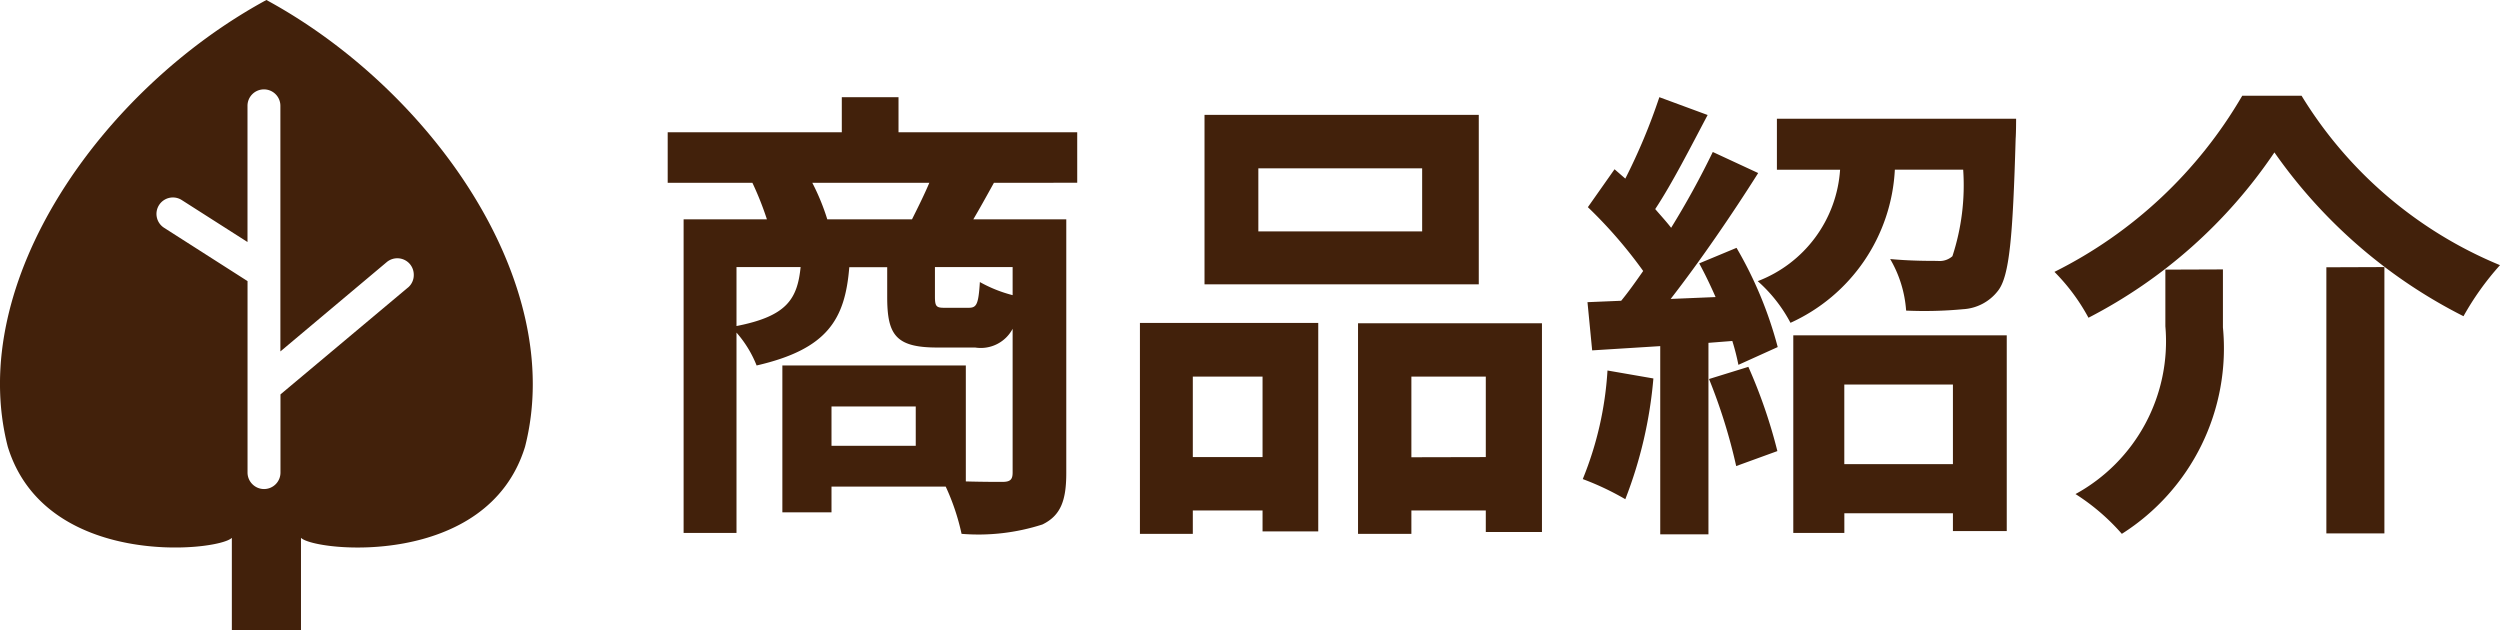
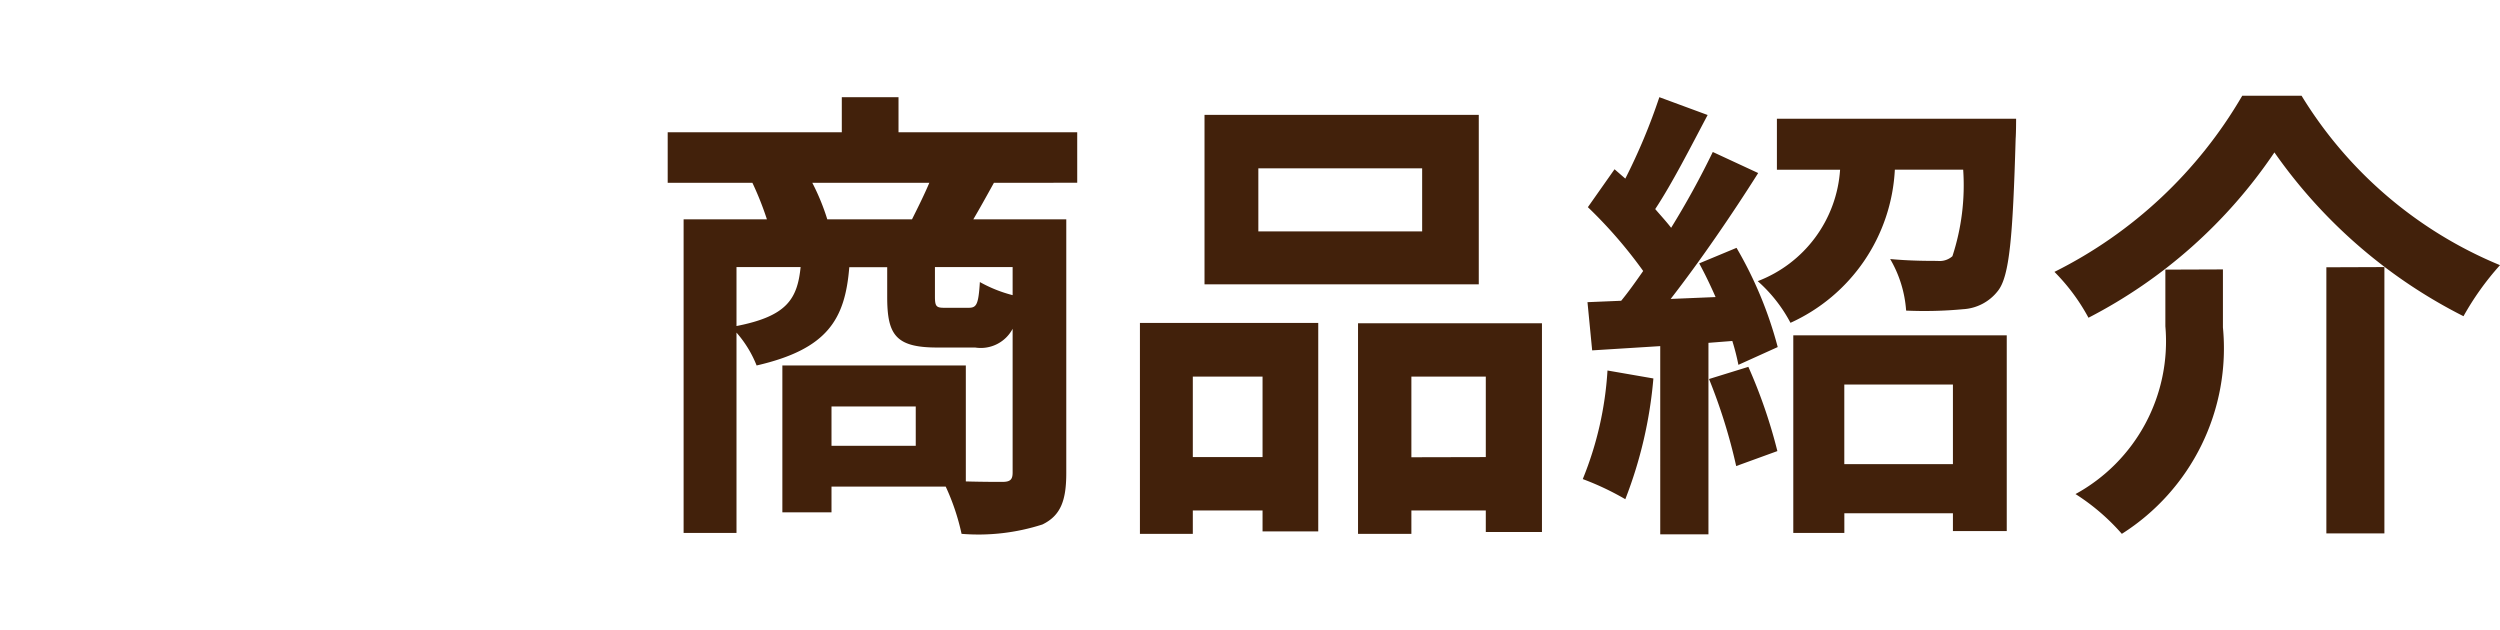
<svg xmlns="http://www.w3.org/2000/svg" width="58.758" height="14.811" viewBox="0 0 58.758 14.811">
  <defs>
    <style>.a{fill:#42210b;}</style>
  </defs>
  <g transform="translate(-15001 10646.732)">
    <g transform="translate(15001 -10646.732)">
-       <path class="a" d="M957.53-314.416c-3.868,2.1-7.073,6.631-6.078,10.5.884,2.873,4.941,2.465,5.266,2.141v2.17h1.625v-2.17c.326.324,4.382.733,5.266-2.141C964.6-307.785,961.4-312.316,957.53-314.416Zm3.331,6.755-3,2.515v1.837a.386.386,0,0,1-.113.274.386.386,0,0,1-.273.113.385.385,0,0,1-.274-.114.384.384,0,0,1-.114-.273v-4.5l-1.961-1.253a.386.386,0,0,1-.17-.242.386.386,0,0,1,.051-.292.387.387,0,0,1,.326-.179.385.385,0,0,1,.208.061l1.545.986v-3.2a.385.385,0,0,1,.113-.274.386.386,0,0,1,.274-.113.385.385,0,0,1,.273.113.385.385,0,0,1,.113.274v5.772l2.5-2.1a.388.388,0,0,1,.545.048.388.388,0,0,1,.09.249.384.384,0,0,1-.134.3Z" transform="translate(-951.269 314.416)" />
-     </g>
+       </g>
    <path class="a" d="M4.444-6.435a5.25,5.25,0,0,0-.352-.858h2.75c-.121.286-.275.594-.407.858ZM8.8-4.653a3.2,3.2,0,0,1-.77-.308c-.033.528-.077.605-.264.605H7.194c-.187,0-.22-.033-.22-.264v-.693H8.8Zm-6.49-.66H3.817c-.077.759-.33,1.155-1.507,1.386Zm4.213,4.2H4.543v-.924h1.98Zm3.795-6.182V-8.481h-4.2v-.825H4.785v.825H.693v1.188H2.684a7.332,7.332,0,0,1,.341.858H1.067V.935H2.31V-3.773A2.652,2.652,0,0,1,2.783-3c1.672-.385,2.079-1.089,2.178-2.31h.891v.7c0,.891.2,1.188,1.177,1.188H7.92a.847.847,0,0,0,.88-.44V-.484c0,.165-.055.22-.242.22-.132,0-.473,0-.858-.011V-3H3.388V.451H4.543V-.154H7.227A5.287,5.287,0,0,1,7.6.957,4.9,4.9,0,0,0,9.5.737c.429-.209.561-.561.561-1.21V-6.435H7.876c.143-.242.308-.539.484-.858Zm8.107,1.144h-3.85V-7.634h3.85Zm1.331-2.739H13.31v3.982h6.446ZM14.674-2.739V-.847H13.035V-2.739ZM11.792.957h1.243V.407h1.639V.9h1.309v-4.9H11.792Zm6.38-1.8V-2.739h1.749V-.847ZM16.918-3.993V.957h1.254V.407h1.749V.913h1.32V-3.993Zm5.863,1.111A8,8,0,0,1,22.2-.33a6.466,6.466,0,0,1,1,.473,10.17,10.17,0,0,0,.66-2.838Zm2.387.2a13.016,13.016,0,0,1,.638,2.046l.968-.352a12.128,12.128,0,0,0-.682-1.98ZM24.937-5.4c.132.242.264.517.385.792l-1.056.044c.693-.891,1.452-2,2.057-2.959l-1.067-.495a19.948,19.948,0,0,1-.979,1.782c-.11-.143-.242-.286-.374-.44.4-.605.836-1.463,1.232-2.211L24-9.306a13.945,13.945,0,0,1-.8,1.914l-.253-.22-.627.891a10.794,10.794,0,0,1,1.3,1.5c-.176.253-.352.5-.517.7l-.792.033.11,1.133,1.6-.1V.968h1.133v-4.5l.561-.044a5.274,5.274,0,0,1,.143.561l.924-.418a9.325,9.325,0,0,0-.968-2.332ZM30.9-2.552v1.87H28.347v-1.87ZM27.148.935h1.2V.473H30.9V.891h1.265v-4.6H27.148ZM26.763-8.8v1.2h1.485a3.019,3.019,0,0,1-1.936,2.618,3.444,3.444,0,0,1,.77.979,4.184,4.184,0,0,0,2.453-3.6h1.606a5.355,5.355,0,0,1-.253,2.035.454.454,0,0,1-.352.11c-.209,0-.649,0-1.111-.044A2.78,2.78,0,0,1,29.8-4.29a9.751,9.751,0,0,0,1.342-.033,1.113,1.113,0,0,0,.814-.429c.275-.341.352-1.287.418-3.575.011-.154.011-.473.011-.473Zm11.693.792A12.056,12.056,0,0,0,42.9-4.158a6.609,6.609,0,0,1,.858-1.2,9.88,9.88,0,0,1-4.664-3.982H37.7A10.558,10.558,0,0,1,33.286-5.2a4.66,4.66,0,0,1,.8,1.078A11.779,11.779,0,0,0,38.456-8.008Zm1.221,2.7V.946h1.364V-5.313Zm-3.784.055v1.331A4.09,4.09,0,0,1,33.781.022,5.027,5.027,0,0,1,34.87.957a5.161,5.161,0,0,0,2.376-4.851V-5.258Z" transform="translate(15016 -10635.142)" />
  </g>
</svg>